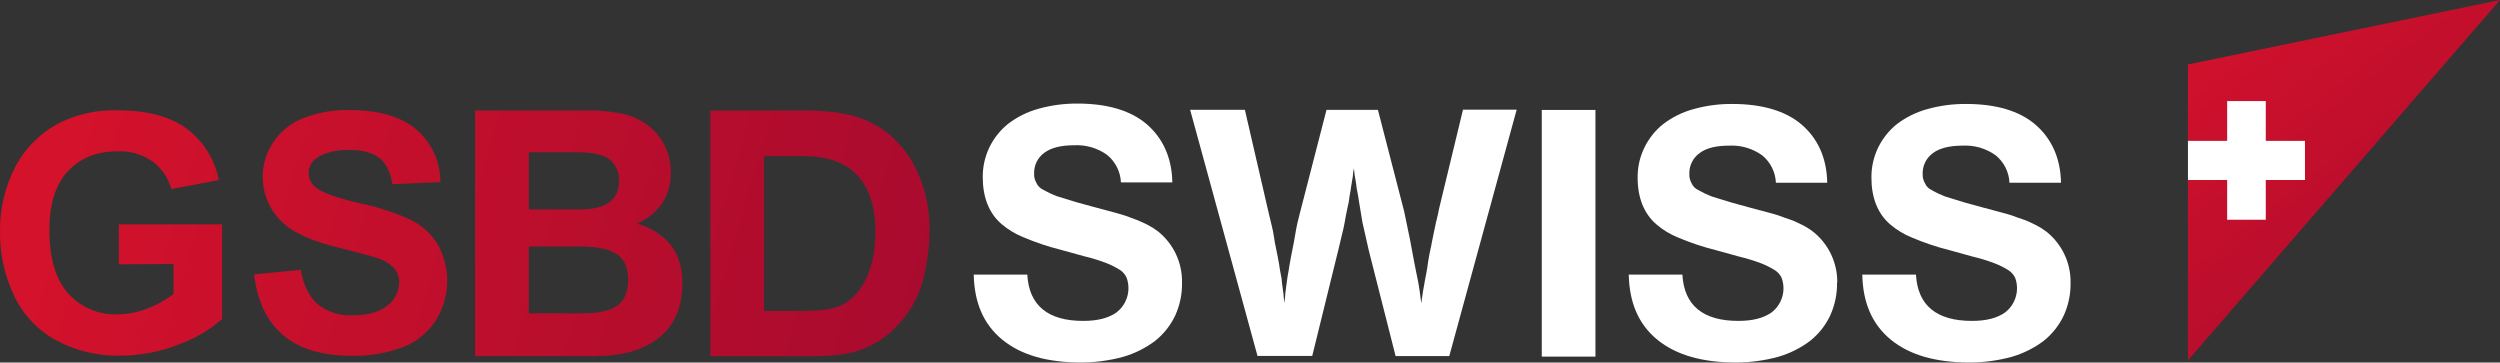
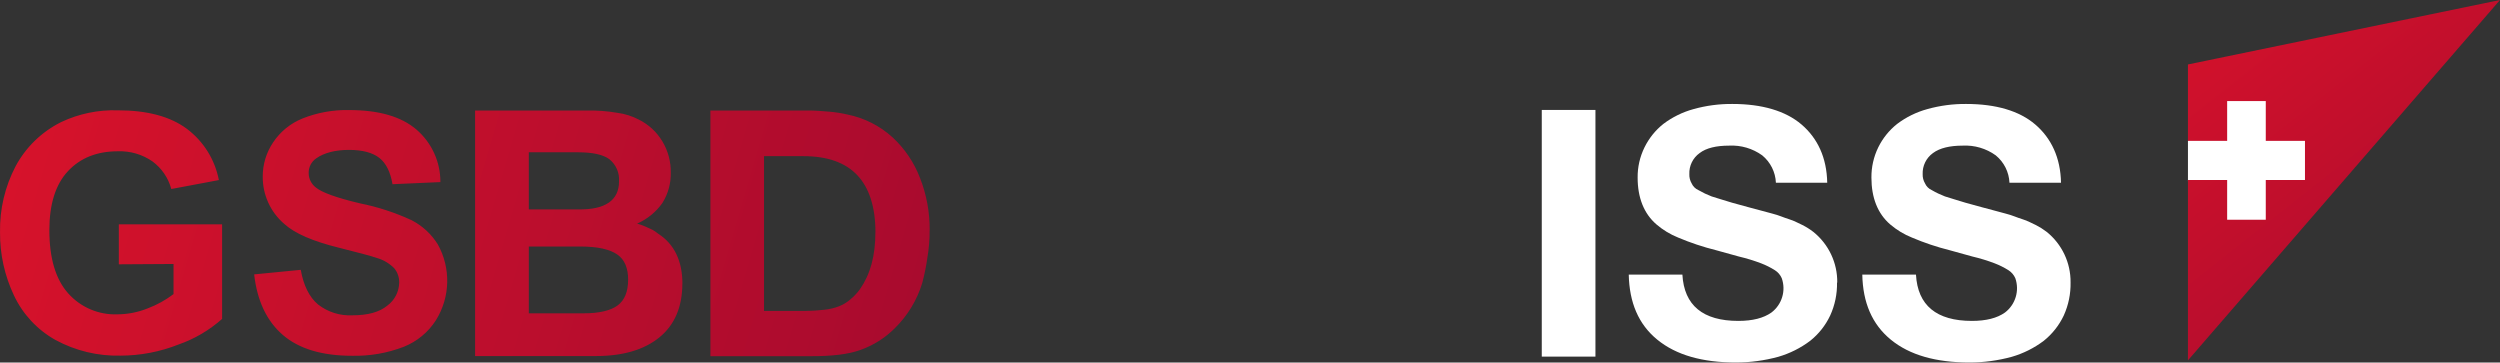
<svg xmlns="http://www.w3.org/2000/svg" width="193.103px" height="28px" viewBox="0 0 193.103 28" version="1.1">
  <rect x="0" y="0" width="193.103" height="28" fill="#333333" stroke="none" />
  <title>gsbdswiss</title>
  <defs>
    <linearGradient x1="12.509%" y1="-9.854%" x2="87.491%" y2="100%" id="linearGradient-1">
      <stop stop-color="#D6122B" offset="0%" />
      <stop stop-color="#A90B2E" offset="100%" />
    </linearGradient>
    <linearGradient x1="-2.06432094e-14%" y1="45.804%" x2="100%" y2="53.505%" id="linearGradient-2">
      <stop stop-color="#D6122B" offset="0%" />
      <stop stop-color="#A90B2E" offset="100%" />
    </linearGradient>
  </defs>
  <g id="Page-1" stroke="none" stroke-width="1" fill="none" fill-rule="evenodd">
    <g id="SwissValoremBank-1" transform="translate(-568, -3353)">
      <g id="gsbdswiss" transform="translate(568, 3353)">
-         <path d="M91.301,21.818 C91.318,22.699 91.138,23.572 90.774,24.374 C90.414,25.133 89.885,25.801 89.229,26.325 C88.487,26.884 87.65,27.303 86.758,27.561 C85.698,27.85 84.604,27.998 83.506,28 C80.904,28 78.872,27.428 77.418,26.237 C75.964,25.047 75.255,23.369 75.213,21.21 L79.35,21.21 C79.48,23.59 80.937,24.787 83.671,24.787 C84.774,24.787 85.623,24.569 86.231,24.137 C87.051,23.513 87.372,22.43 87.024,21.46 C86.914,21.206 86.729,20.99 86.494,20.842 C86.159,20.631 85.804,20.454 85.434,20.312 C84.873,20.099 84.298,19.923 83.714,19.786 L81.951,19.298 C80.957,19.049 79.984,18.723 79.041,18.322 C78.43,18.077 77.863,17.734 77.363,17.308 C76.387,16.469 75.909,15.236 75.909,13.691 C75.9,12.882 76.081,12.081 76.436,11.353 C76.782,10.65 77.279,10.033 77.893,9.545 C78.592,9.017 79.385,8.627 80.231,8.397 C81.207,8.125 82.216,7.991 83.229,8 C85.522,8 87.333,8.531 88.566,9.587 C89.798,10.644 90.517,12.147 90.553,14.088 L86.582,14.088 C86.546,13.264 86.16,12.494 85.522,11.971 C84.78,11.436 83.878,11.171 82.966,11.22 C81.99,11.22 81.2,11.399 80.67,11.796 C80.149,12.17 79.852,12.781 79.876,13.421 C79.867,13.67 79.929,13.916 80.055,14.13 C80.158,14.366 80.347,14.554 80.582,14.657 C80.907,14.845 81.246,15.007 81.597,15.142 C82.039,15.275 82.572,15.451 83.187,15.63 L84.465,15.981 C85.171,16.156 85.743,16.335 86.273,16.465 C86.723,16.586 87.165,16.734 87.597,16.908 C87.993,17.041 88.302,17.217 88.611,17.35 C88.906,17.499 89.187,17.676 89.45,17.877 C90.644,18.833 91.327,20.289 91.301,21.818" id="Path" fill="#FFFFFF" fill-rule="nonzero" />
-         <path d="M111.944,27.502 L107.798,27.502 L105.726,19.343 L105.238,17.181 L104.975,15.594 C104.929,15.269 104.887,15.021 104.842,14.8 C104.795,14.613 104.766,14.421 104.754,14.228 C104.712,14.049 104.712,13.874 104.666,13.698 C104.621,13.522 104.624,13.301 104.578,12.992 C104.533,13.207 104.503,13.424 104.49,13.643 C104.445,13.821 104.445,13.997 104.403,14.173 C104.36,14.348 104.357,14.527 104.315,14.745 C104.273,14.963 104.224,15.233 104.182,15.584 C104.094,16.026 104.006,16.378 103.96,16.644 C103.915,16.911 103.873,17.083 103.873,17.129 C103.827,17.438 103.739,17.779 103.651,18.143 C103.564,18.508 103.476,18.849 103.388,19.246 L101.359,27.493 L97.131,27.493 L91.928,8.482 L96.156,8.482 L98.009,16.511 C98.143,17.129 98.334,17.747 98.406,18.319 C98.478,18.891 98.669,19.597 98.803,20.436 C98.848,20.761 98.891,21.008 98.936,21.229 C98.985,21.443 99.015,21.661 99.024,21.88 C99.069,22.101 99.069,22.319 99.112,22.53 C99.154,22.742 99.157,23.06 99.2,23.411 C99.247,23.135 99.276,22.856 99.287,22.576 C99.333,22.355 99.333,22.133 99.375,21.925 C99.417,21.717 99.421,21.486 99.466,21.275 C99.512,21.064 99.554,20.79 99.596,20.524 C99.73,19.688 99.921,18.898 100.039,18.143 C100.156,17.389 100.302,16.862 100.39,16.517 L102.461,8.485 L106.432,8.485 L108.461,16.338 L108.9,18.456 L109.255,20.351 L109.385,21.002 L109.518,21.652 C109.563,21.873 109.606,22.137 109.651,22.446 C109.697,22.755 109.739,23.064 109.781,23.421 C109.827,23.07 109.872,22.771 109.915,22.498 C109.957,22.225 110.003,22.01 110.048,21.746 C110.094,21.483 110.136,21.262 110.181,21.041 C110.227,20.82 110.269,20.511 110.311,20.202 C110.354,19.893 110.445,19.454 110.533,19.057 C110.62,18.66 110.666,18.306 110.754,17.955 C110.842,17.603 110.887,17.249 110.975,16.94 C111.063,16.631 111.105,16.364 111.15,16.143 L113.004,8.469 L117.15,8.469 L111.944,27.502 Z" id="Path" fill="#FFFFFF" fill-rule="nonzero" />
        <rect id="Rectangle" fill="#FFFFFF" fill-rule="nonzero" x="119.088" y="8.492" width="4.146" height="19.053" />
        <path d="M141.894,21.818 C141.912,22.699 141.731,23.573 141.364,24.374 C141.006,25.134 140.477,25.802 139.82,26.325 C139.079,26.884 138.243,27.303 137.351,27.561 C136.291,27.85 135.198,27.997 134.1,28 C131.498,28 129.469,27.428 128.012,26.237 C126.555,25.047 125.853,23.369 125.807,21.21 L129.95,21.21 C130.083,23.59 131.537,24.787 134.272,24.787 C135.374,24.787 136.223,24.569 136.831,24.137 C137.643,23.52 137.963,22.451 137.625,21.49 C137.515,21.234 137.33,21.019 137.095,20.872 C136.76,20.661 136.406,20.484 136.038,20.342 C135.476,20.129 134.902,19.953 134.317,19.815 L132.552,19.327 C131.552,19.078 130.574,18.752 129.625,18.351 C129.015,18.107 128.449,17.764 127.95,17.337 C126.974,16.498 126.493,15.265 126.493,13.721 C126.484,12.911 126.666,12.11 127.023,11.383 C127.368,10.68 127.864,10.062 128.477,9.574 C129.176,9.046 129.969,8.656 130.815,8.426 C131.792,8.154 132.802,8.02 133.817,8.03 C136.093,8.03 137.917,8.56 139.153,9.617 C140.389,10.674 141.104,12.176 141.137,14.117 L137.173,14.117 C137.138,13.293 136.753,12.523 136.116,12 C135.373,11.466 134.47,11.201 133.556,11.249 C132.581,11.249 131.794,11.428 131.28,11.825 C130.758,12.198 130.46,12.81 130.487,13.451 C130.476,13.699 130.537,13.945 130.662,14.16 C130.766,14.396 130.955,14.584 131.192,14.686 C131.517,14.875 131.856,15.037 132.207,15.171 C132.646,15.304 133.182,15.48 133.794,15.659 L135.072,16.01 C135.778,16.186 136.353,16.364 136.883,16.495 C137.413,16.625 137.807,16.82 138.203,16.937 C138.6,17.054 138.909,17.246 139.218,17.379 C139.514,17.528 139.795,17.704 140.057,17.906 C141.249,18.858 141.934,20.309 141.911,21.834" id="Path" fill="#FFFFFF" fill-rule="nonzero" />
        <path d="M169,10.881 L169,14 L171.936,18.659 L176.06,17.513 L178.892,14.77 C179.135,12.7 179.257,11.665 179.257,11.665 C179.257,11.665 179.622,8.455 179.257,8.029 C179.014,7.746 177.331,7.4 174.209,6.992 L170.975,6.992 L169,10.881 Z" id="Path-2" fill="#FFFFFF" />
        <polygon id="Combined-Shape" fill="url(#linearGradient-1)" fill-rule="nonzero" points="169 10.881 169 4.978 193.103 0 169 27.835 169 13.903 172.028 13.903 172.028 16.974 175.011 16.974 175.011 13.903 178.039 13.903 178.039 10.881 175.011 10.881 175.011 7.807 172.028 7.807 172.028 10.881" />
        <path d="M159.933,21.818 C159.95,22.699 159.77,23.572 159.406,24.374 C159.046,25.133 158.518,25.801 157.862,26.325 C157.12,26.884 156.282,27.303 155.39,27.561 C154.33,27.85 153.237,27.998 152.138,28 C149.537,28 147.504,27.428 146.05,26.237 C144.597,25.047 143.888,23.369 143.846,21.21 L147.992,21.21 C148.122,23.59 149.579,24.787 152.314,24.787 C153.416,24.787 154.265,24.569 154.87,24.137 C155.679,23.519 156,22.451 155.666,21.49 C155.555,21.236 155.37,21.021 155.136,20.872 C154.801,20.661 154.446,20.484 154.076,20.342 C153.515,20.128 152.94,19.952 152.356,19.815 L150.593,19.327 C149.599,19.078 148.626,18.752 147.683,18.351 C147.072,18.106 146.506,17.764 146.005,17.337 C145.029,16.498 144.551,15.265 144.551,13.721 C144.543,12.911 144.723,12.11 145.078,11.383 C145.424,10.679 145.921,10.062 146.535,9.574 C147.234,9.046 148.028,8.656 148.873,8.426 C149.849,8.154 150.858,8.02 151.871,8.03 C154.164,8.03 155.975,8.56 157.208,9.617 C158.44,10.674 159.159,12.176 159.195,14.117 L155.214,14.117 C155.178,13.293 154.793,12.523 154.154,12 C153.413,11.466 152.511,11.201 151.598,11.249 C150.623,11.249 149.832,11.428 149.302,11.825 C148.782,12.199 148.484,12.81 148.509,13.451 C148.5,13.699 148.562,13.945 148.688,14.16 C148.791,14.395 148.979,14.583 149.215,14.686 C149.539,14.875 149.879,15.037 150.229,15.171 C150.671,15.304 151.205,15.48 151.819,15.659 L153.097,16.01 C153.803,16.186 154.375,16.364 154.906,16.495 C155.436,16.625 155.832,16.82 156.229,16.937 C156.626,17.054 156.935,17.246 157.244,17.379 C157.539,17.528 157.82,17.705 158.083,17.906 C159.268,18.856 159.951,20.299 159.933,21.818" id="Path" fill="#FFFFFF" fill-rule="nonzero" />
        <path d="M52.706,21.903 C52.706,23.665 52.134,25.076 50.944,26.049 C49.754,27.021 48.121,27.502 46.001,27.502 L36.697,27.502 L36.697,8.537 L45.253,8.537 C46.065,8.517 46.878,8.576 47.679,8.713 C48.264,8.789 48.831,8.968 49.354,9.243 C50.103,9.618 50.73,10.199 51.162,10.917 C51.602,11.649 51.827,12.49 51.812,13.343 C51.828,14.17 51.602,14.983 51.162,15.682 C50.669,16.38 49.994,16.93 49.21,17.272 C49.421,17.331 49.627,17.404 49.828,17.49 C49.958,17.535 50.092,17.623 50.225,17.669 C50.339,17.716 50.448,17.775 50.55,17.844 C50.638,17.886 50.726,17.977 50.856,18.065 C52.092,18.859 52.71,20.182 52.71,21.903 M47.812,14.013 C47.864,13.351 47.582,12.706 47.061,12.293 C46.576,11.939 45.783,11.763 44.635,11.763 L40.846,11.763 L40.846,16.173 L44.638,16.173 C46.755,16.218 47.815,15.467 47.815,14.013 M48.521,21.642 C48.521,20.716 48.254,20.055 47.682,19.659 C47.11,19.262 46.183,19.041 44.814,19.041 L40.846,19.041 L40.846,24.202 L45.074,24.202 C46.306,24.202 47.191,23.981 47.718,23.584 C48.245,23.187 48.515,22.527 48.515,21.633 M71.805,17.799 C71.809,18.508 71.751,19.217 71.629,19.916 C71.537,20.574 71.405,21.225 71.233,21.867 C70.829,23.187 70.101,24.386 69.116,25.353 C68.369,26.102 67.465,26.674 66.469,27.028 C65.493,27.382 64.218,27.512 62.677,27.512 L54.872,27.512 L54.872,8.537 L62.547,8.537 C62.986,8.537 63.474,8.579 64.046,8.625 C64.521,8.664 64.993,8.738 65.457,8.846 C66.757,9.107 67.962,9.716 68.943,10.609 C69.88,11.476 70.605,12.547 71.06,13.74 C71.569,15.032 71.823,16.41 71.808,17.799 M67.62,17.932 C67.62,15.981 67.132,14.491 66.208,13.522 C65.285,12.553 63.909,12.062 62.059,12.062 L59.015,12.062 L59.015,24.016 L62.189,24.016 C62.676,24.014 63.162,23.984 63.646,23.929 C64.039,23.891 64.425,23.802 64.794,23.662 C65.117,23.539 65.415,23.359 65.675,23.132 C65.958,22.901 66.21,22.634 66.423,22.338 C67.22,21.194 67.617,19.782 67.617,17.929 M9.179,20.416 L9.179,17.33 L17.156,17.33 L17.156,24.631 C16.174,25.506 15.029,26.18 13.787,26.611 C12.359,27.176 10.838,27.467 9.302,27.47 C7.555,27.511 5.828,27.095 4.291,26.263 C2.884,25.479 1.759,24.272 1.075,22.813 C0.354,21.289 -0.013,19.621 0.002,17.935 C-0.031,16.165 0.382,14.415 1.202,12.846 C1.991,11.373 3.218,10.181 4.714,9.435 C6.083,8.784 7.589,8.471 9.104,8.521 C11.378,8.521 13.156,8.998 14.437,9.952 C15.723,10.918 16.603,12.329 16.905,13.909 L13.231,14.599 C13.001,13.743 12.488,12.99 11.774,12.465 C10.991,11.924 10.055,11.65 9.104,11.685 C7.489,11.685 6.203,12.198 5.247,13.223 C4.291,14.249 3.813,15.766 3.813,17.776 C3.813,19.944 4.297,21.57 5.263,22.654 C6.224,23.737 7.619,24.333 9.065,24.28 C9.864,24.275 10.655,24.121 11.397,23.824 C12.116,23.554 12.792,23.181 13.403,22.716 L13.403,20.39 L9.179,20.416 Z M19.631,21.194 L23.231,20.842 C23.447,22.052 23.887,22.94 24.551,23.506 C25.313,24.105 26.266,24.406 27.234,24.355 C28.424,24.355 29.321,24.103 29.926,23.6 C30.487,23.183 30.822,22.529 30.834,21.831 C30.845,21.428 30.709,21.034 30.453,20.722 C30.083,20.349 29.625,20.075 29.12,19.929 C28.686,19.779 27.699,19.512 26.157,19.129 C24.174,18.639 22.782,18.035 21.982,17.317 C20.898,16.401 20.28,15.049 20.294,13.63 C20.293,12.697 20.569,11.784 21.088,11.009 C21.642,10.174 22.435,9.527 23.364,9.152 C24.51,8.695 25.737,8.474 26.97,8.501 C29.268,8.501 31.003,9.005 32.173,10.013 C33.35,11.03 34.024,12.51 34.017,14.065 L30.317,14.228 C30.16,13.288 29.819,12.602 29.299,12.195 C28.778,11.789 27.998,11.578 26.954,11.578 C25.91,11.578 25.039,11.799 24.431,12.228 C24.053,12.482 23.831,12.911 23.842,13.366 C23.843,13.802 24.046,14.213 24.391,14.478 C24.86,14.869 25.994,15.277 27.793,15.704 C29.17,15.98 30.511,16.417 31.786,17.005 C32.618,17.432 33.318,18.076 33.812,18.869 C34.838,20.705 34.784,22.954 33.669,24.738 C33.078,25.662 32.213,26.377 31.195,26.784 C29.918,27.277 28.556,27.513 27.188,27.48 C24.873,27.48 23.093,26.944 21.848,25.873 C20.604,24.802 19.865,23.242 19.631,21.194 Z" id="Combined-Shape" fill="url(#linearGradient-2)" fill-rule="nonzero" />
      </g>
    </g>
  </g>
</svg>